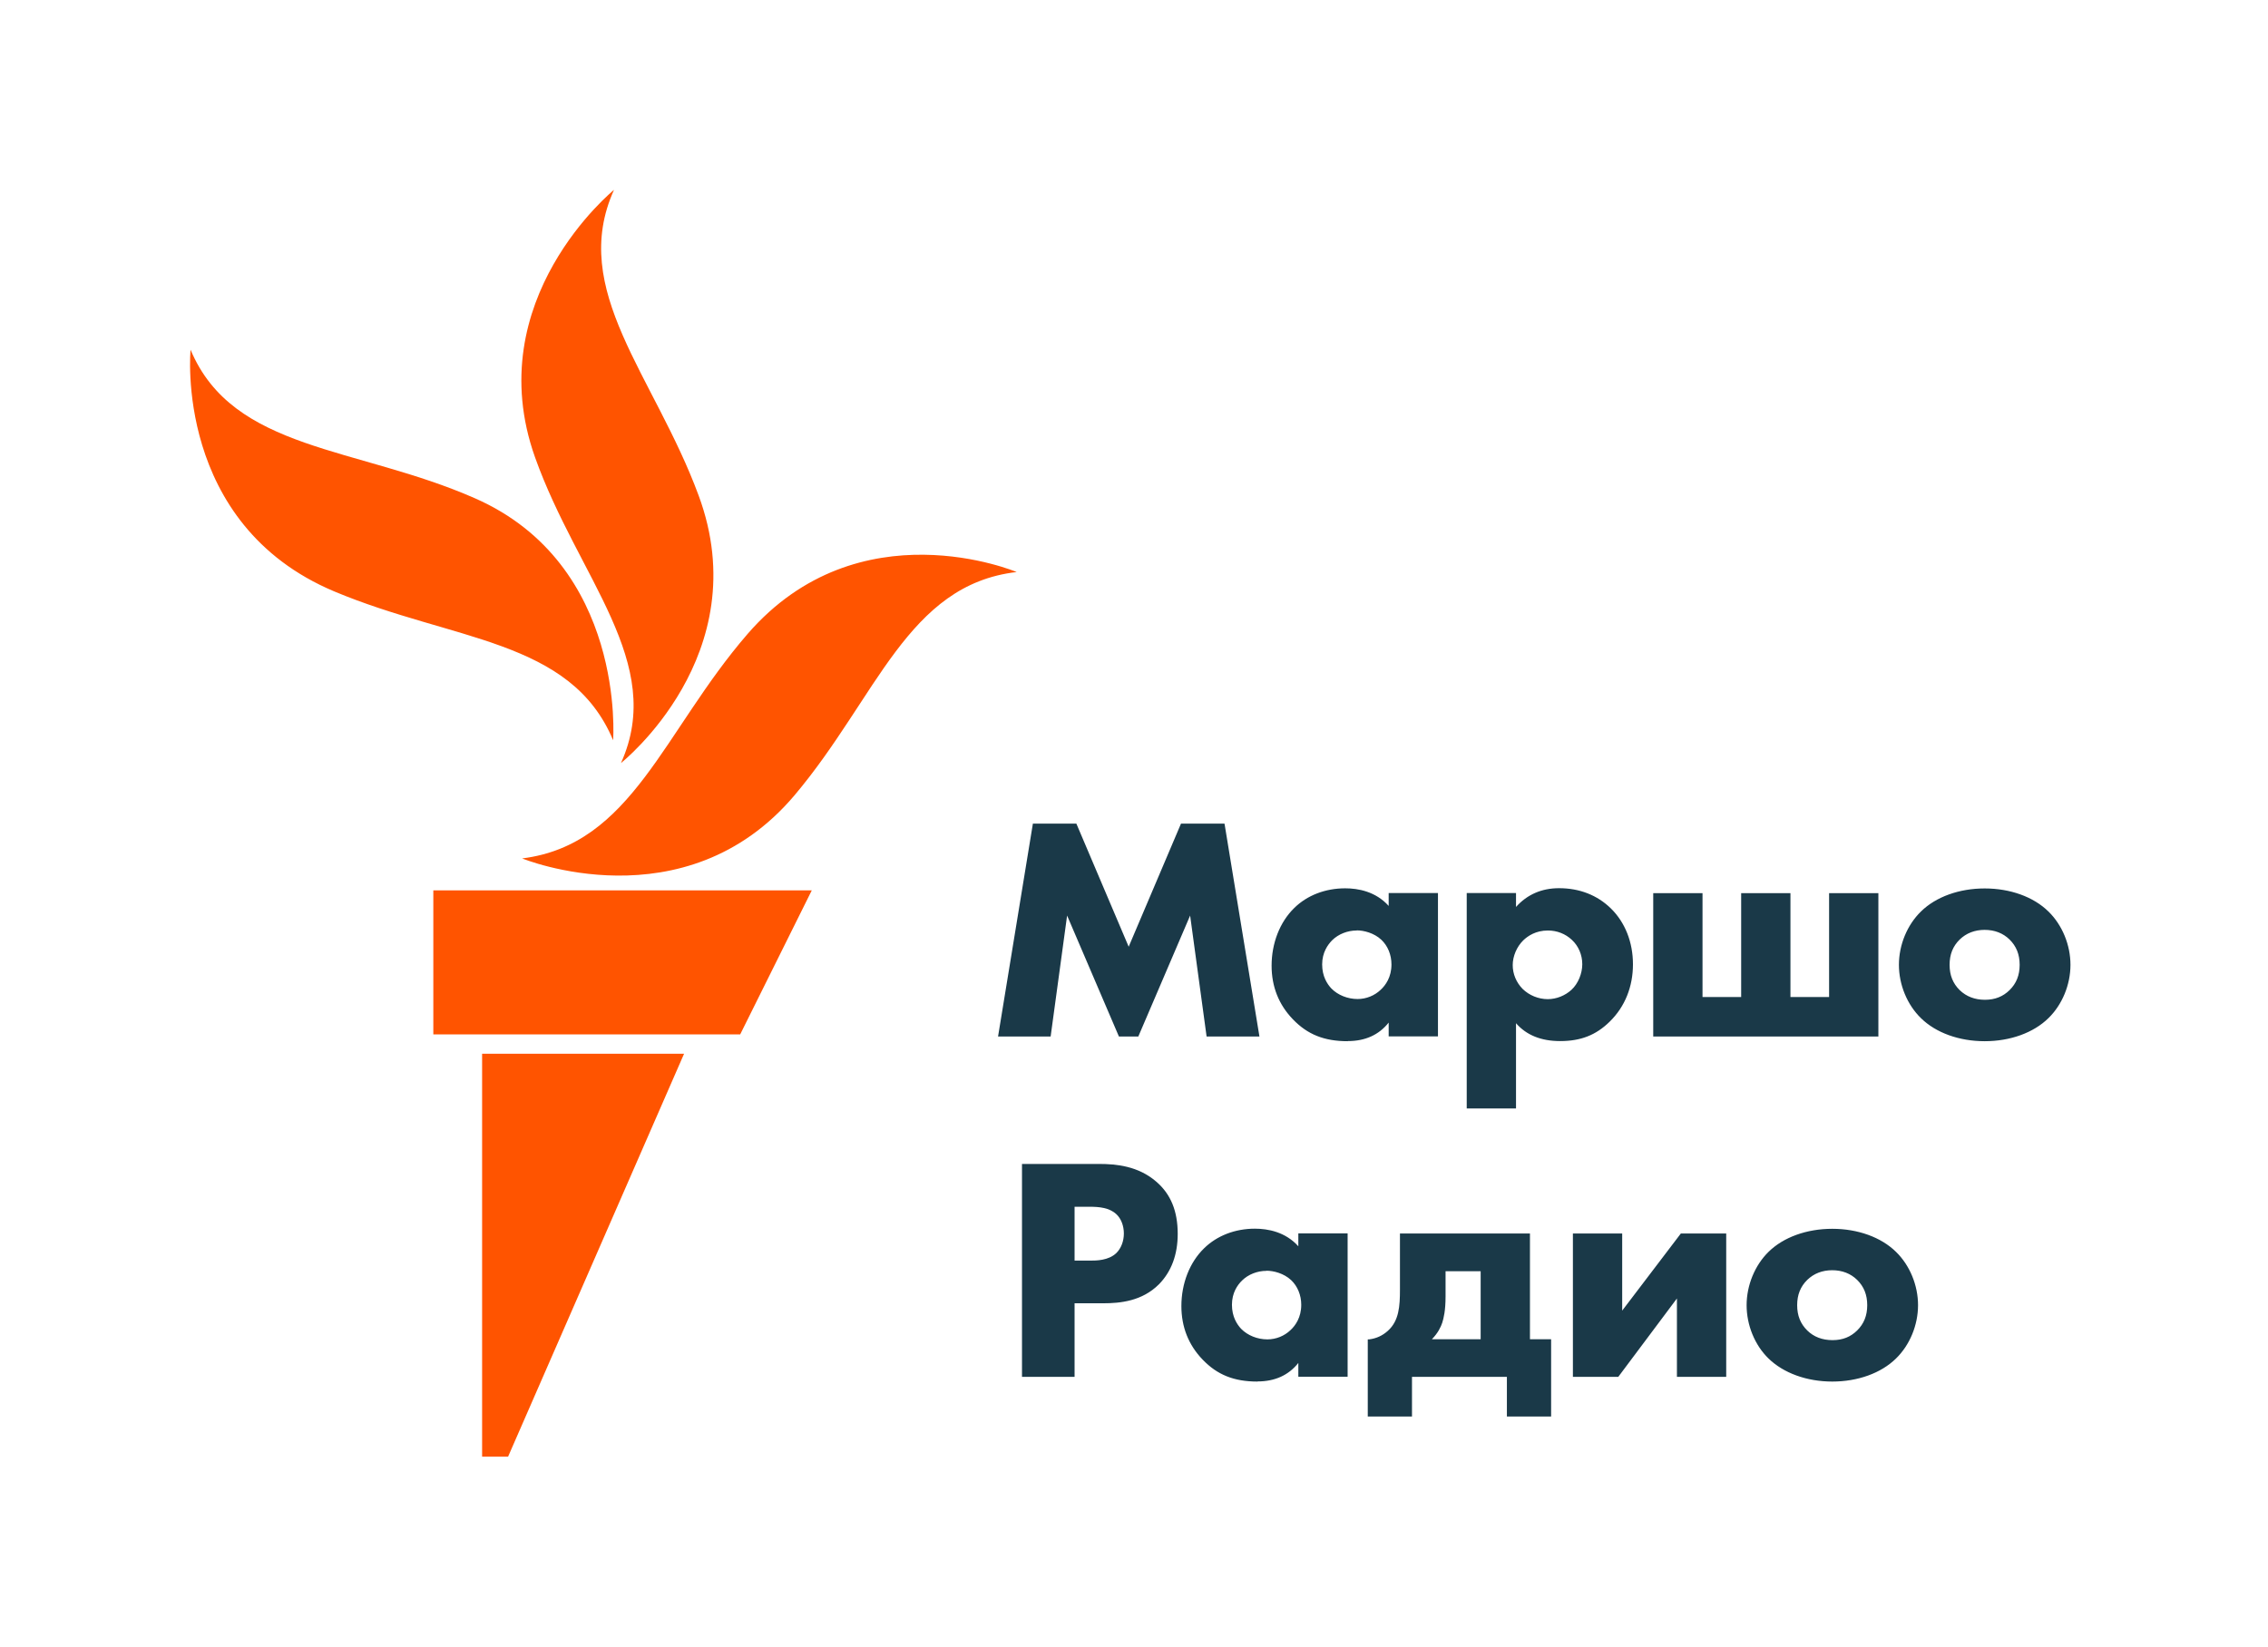
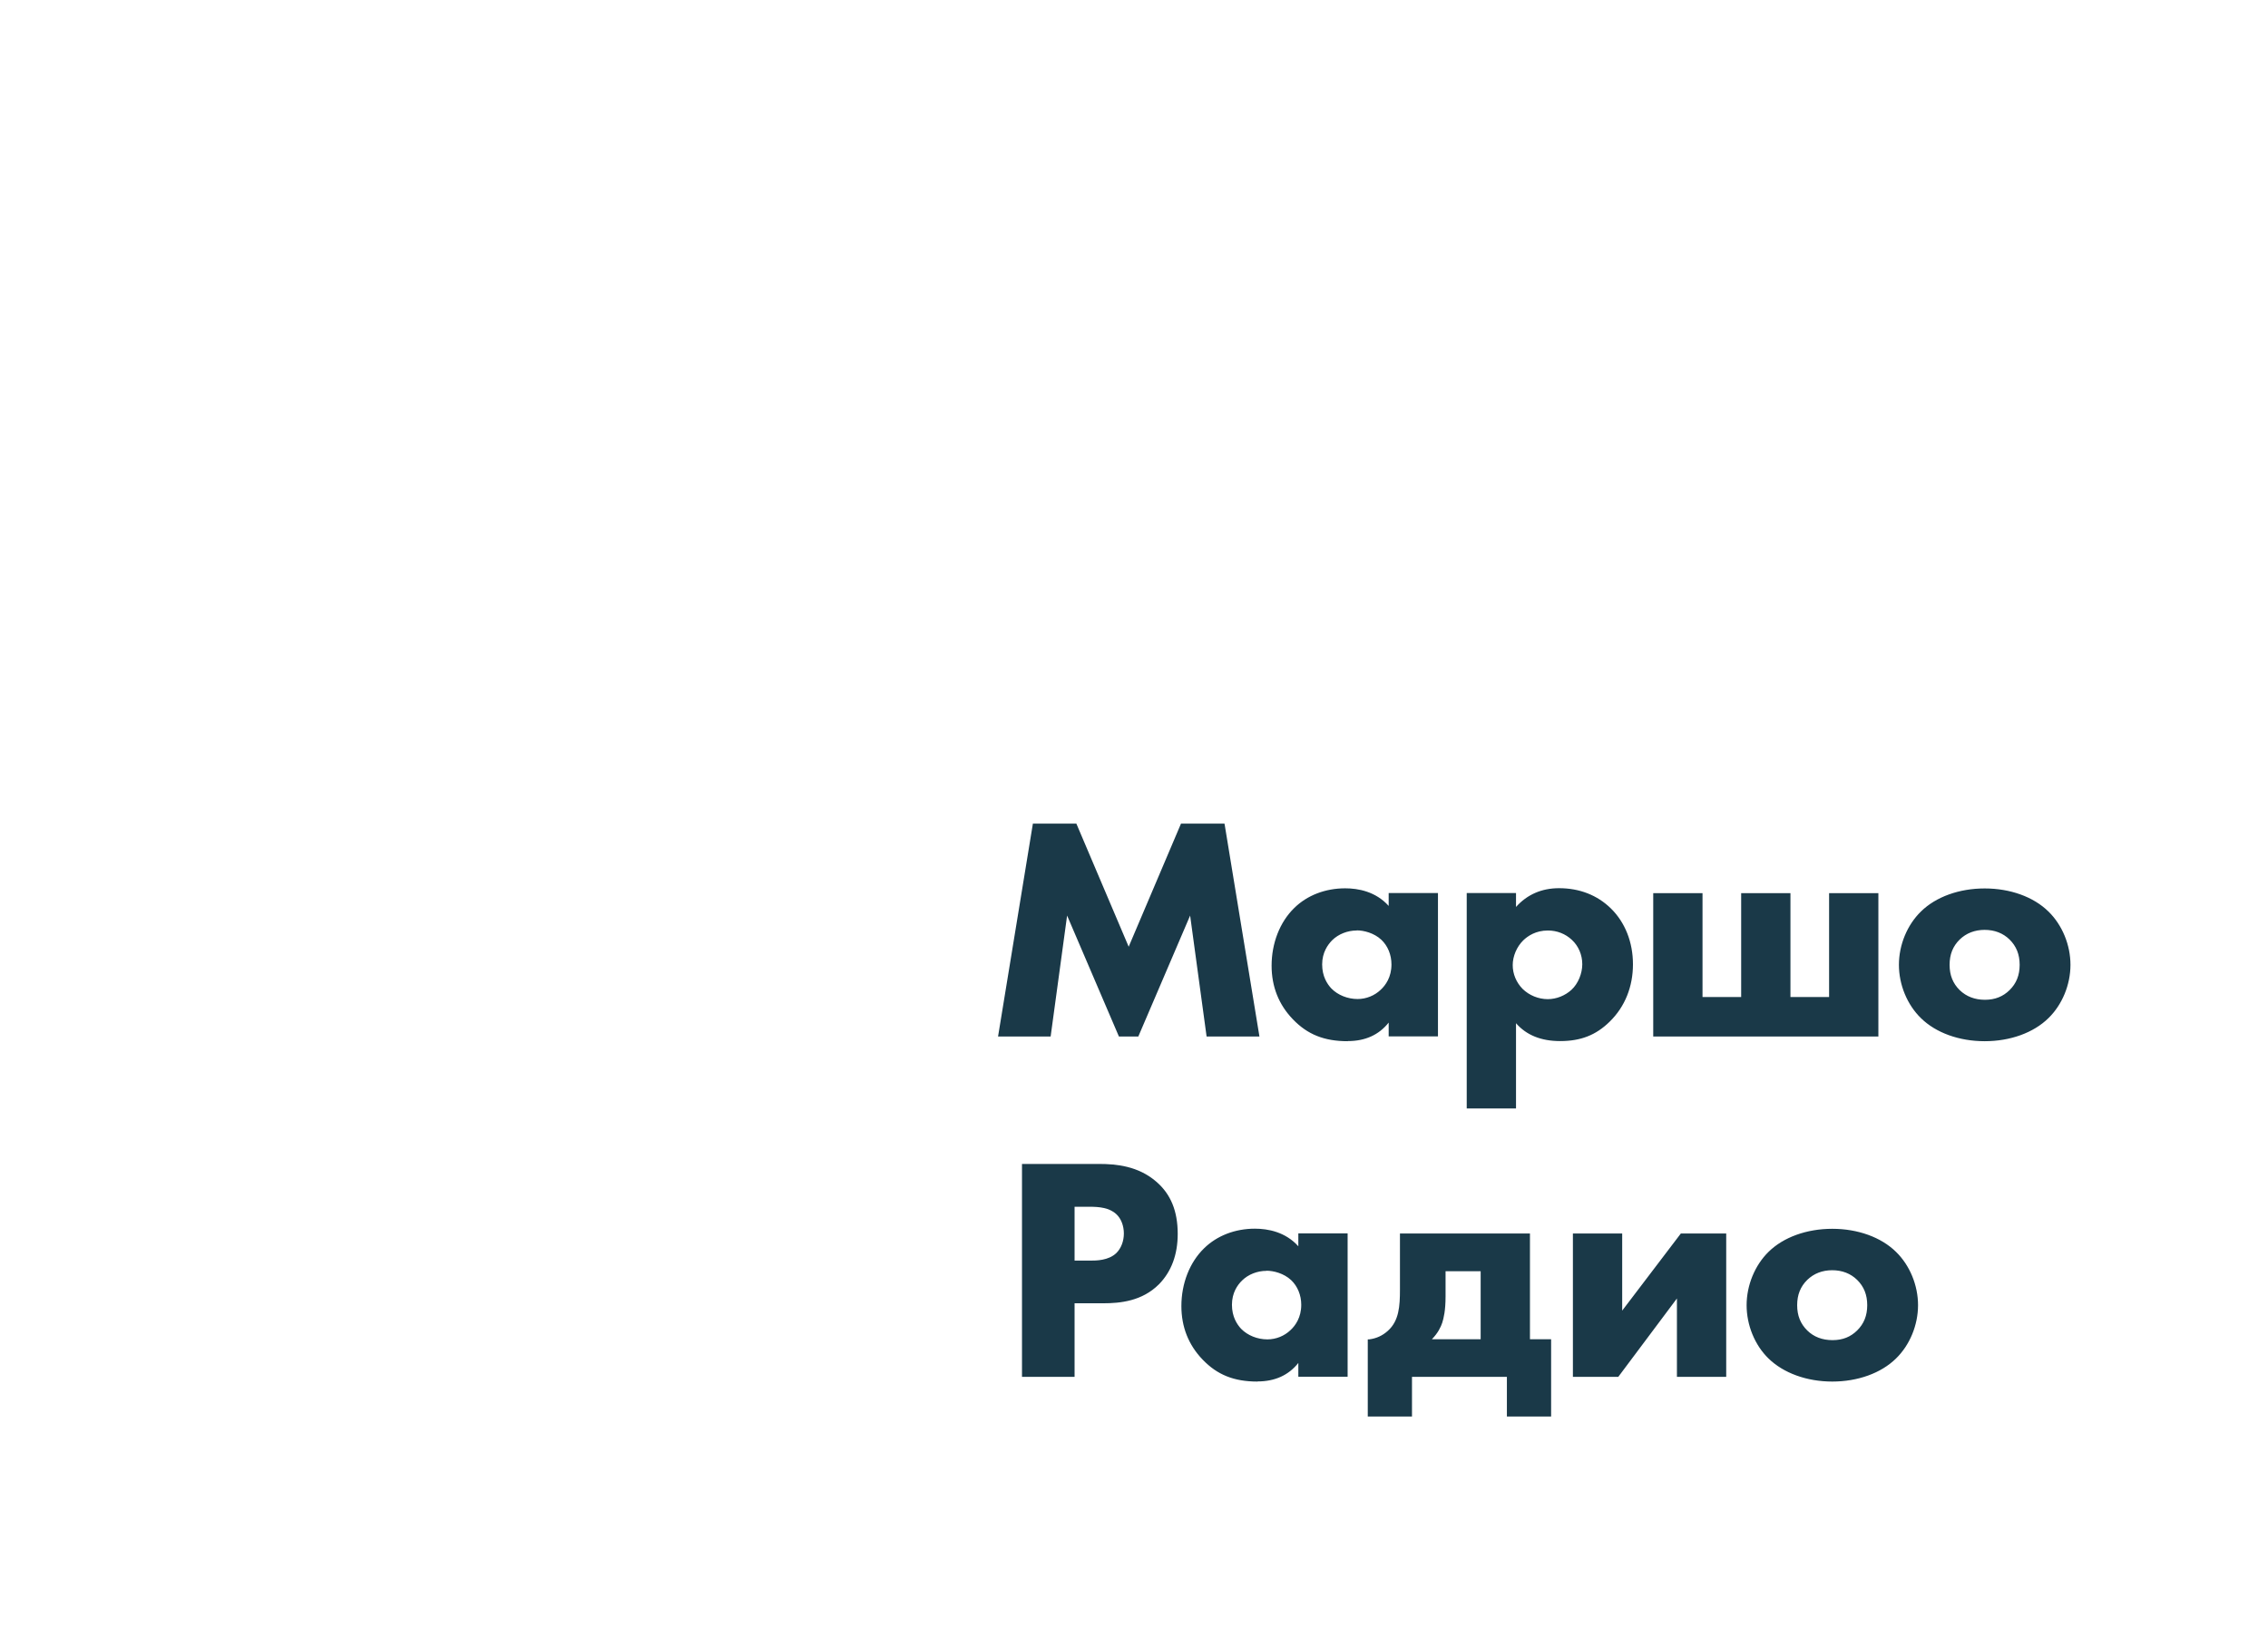
<svg xmlns="http://www.w3.org/2000/svg" id="uuid-7f652d56-6a6a-437d-8b59-770f9f46dab4" viewBox="0 0 179 130">
  <defs>
    <style>.uuid-e9810a44-9283-41ae-9d00-6b76b20b4262{fill:#ff5400;}.uuid-e9810a44-9283-41ae-9d00-6b76b20b4262,.uuid-ba6629ec-d738-4d55-93ce-3c7b3a3c6f0e{stroke-width:0px;}.uuid-ba6629ec-d738-4d55-93ce-3c7b3a3c6f0e{fill:#1a3948;}</style>
  </defs>
  <g id="uuid-b0248464-fbed-498b-9c03-641cba1b4bc7">
    <g id="uuid-19aa7cd2-5715-4051-bbe3-846079297801">
      <path class="uuid-ba6629ec-d738-4d55-93ce-3c7b3a3c6f0e" d="M99.38,81.83h-4.15l-1.3-9.55-4.09,9.55h-1.53l-.03-.07-4.06-9.48-1.3,9.55h-4.15l2.75-16.81h3.43l4.13,9.72,4.13-9.72h3.43l.02.1,2.74,16.71ZM106.36,82.2c-1.84,0-3.17-.53-4.32-1.73-1.12-1.16-1.68-2.59-1.68-4.23,0-1.78.65-3.45,1.79-4.56,1.02-1,2.45-1.55,4.02-1.55,1.02,0,2.41.25,3.43,1.39v-1.02h3.89v11.32h-3.89v-1.09c-.77.97-1.85,1.46-3.22,1.46ZM107.07,73.46c-.71,0-1.43.28-1.92.76-.36.36-.8.98-.8,1.92s.4,1.55.73,1.9c.51.52,1.28.83,2.07.83.68,0,1.34-.27,1.82-.73.39-.36.85-1,.85-2,0-.76-.29-1.47-.8-1.95-.58-.54-1.39-.74-1.94-.74ZM119.65,87.51h-3.89v-17.01h3.89v1.1c.88-.98,2.02-1.48,3.4-1.48,1.61,0,3.02.55,4.09,1.6,1.12,1.1,1.74,2.66,1.74,4.41s-.62,3.34-1.84,4.53c-1.08,1.06-2.28,1.53-3.91,1.53-1.5,0-2.66-.47-3.48-1.41v6.73ZM122.16,73.46c-.94,0-1.58.43-1.94.78-.51.5-.83,1.25-.83,1.95s.28,1.37.78,1.88c.52.51,1.25.81,1.99.81.68,0,1.37-.28,1.87-.74.52-.48.85-1.28.85-2.02s-.3-1.44-.82-1.92c-.51-.48-1.18-.74-1.89-.74ZM148.27,81.83h-17.79v-11.32h3.89v8.2h3.05v-8.2h3.89v8.2h3.05v-8.2h3.89v11.32ZM156.64,82.2c-2.01,0-3.85-.66-5.03-1.82-1.09-1.06-1.74-2.64-1.74-4.21s.65-3.15,1.74-4.21c1.18-1.16,3.02-1.82,5.03-1.82s3.85.66,5.03,1.82c1.09,1.06,1.74,2.64,1.74,4.21s-.65,3.15-1.74,4.21c-1.18,1.16-3.02,1.82-5.03,1.82ZM156.64,73.41c-.79,0-1.45.26-1.97.76-.54.53-.8,1.18-.8,2s.26,1.47.8,2c.52.5,1.19.76,1.99.76s1.43-.26,1.94-.76c.54-.53.8-1.18.8-2s-.26-1.47-.8-2c-.51-.5-1.18-.76-1.97-.76ZM84.81,108.7h-4.15v-16.81h6.08c1.35,0,3.09.16,4.52,1.4,1.14.98,1.69,2.32,1.69,4.12,0,1.64-.5,2.98-1.48,3.98-1.33,1.33-3.05,1.5-4.4,1.5h-2.26v5.81ZM84.81,99.52h1.27c.42,0,1.4,0,2.02-.59.38-.37.6-.94.6-1.55s-.22-1.18-.59-1.52c-.55-.52-1.37-.59-2.1-.59h-1.2v4.25ZM99.24,109.07c-1.84,0-3.17-.53-4.32-1.73-1.12-1.16-1.68-2.59-1.68-4.23,0-1.78.65-3.45,1.79-4.56,1.02-1,2.45-1.55,4.01-1.55,1.02,0,2.41.25,3.43,1.39v-1.02h3.89v11.32h-3.89v-1.09c-.77.97-1.85,1.46-3.22,1.46ZM99.95,100.33c-.72,0-1.43.28-1.92.76-.37.36-.8.98-.8,1.92s.4,1.55.73,1.9c.51.52,1.28.83,2.07.83.68,0,1.34-.27,1.82-.73.39-.36.85-1,.85-2,0-.76-.29-1.47-.8-1.95-.58-.54-1.39-.74-1.94-.74ZM122.42,111.83h-3.49v-3.13h-7.49v3.13h-3.49v-6.09h.11c.56-.07,1.05-.29,1.48-.68.88-.79.95-1.95.95-3.26v-4.42h10.26v8.35h1.67v6.11ZM113,105.73h3.86v-5.37h-2.77v1.99c0,1.12-.15,1.72-.26,2.07-.11.33-.33.81-.82,1.31ZM136.24,108.7h-3.89v-6.19l-4.63,6.19h-3.58v-11.32h3.89v6.09l4.63-6.09h3.58v11.32ZM144.61,109.07c-2.01,0-3.85-.67-5.03-1.82-1.09-1.06-1.73-2.64-1.73-4.21s.65-3.15,1.73-4.21c1.18-1.16,3.02-1.82,5.03-1.82s3.85.66,5.03,1.82c1.09,1.06,1.74,2.64,1.74,4.21s-.65,3.15-1.74,4.21c-1.18,1.16-3.02,1.82-5.03,1.82ZM144.61,100.28c-.79,0-1.45.26-1.97.76-.54.53-.8,1.18-.8,2s.26,1.47.8,2c.51.5,1.18.76,1.99.76s1.43-.26,1.94-.76c.54-.53.8-1.18.8-2s-.26-1.47-.8-2c-.51-.5-1.18-.76-1.97-.76Z" />
    </g>
    <g id="uuid-4960b914-0587-4023-b272-f6a765bc5909">
-       <path class="uuid-e9810a44-9283-41ae-9d00-6b76b20b4262" d="M80.24,45.16c-8.62,1-11.03,9.91-17.52,17.61-8.67,10.28-21.51,5-21.51,5,8.67-1.08,11.15-10.05,17.79-17.72,8.8-10.16,21.24-4.89,21.24-4.89ZM49.01,60.24s10.78-8.54,6.13-21.12c-3.5-9.49-10.26-16.21-6.68-24.13,0,0-10.67,8.66-6.23,21.12,3.4,9.53,10.36,16.21,6.78,24.13ZM48.39,58.43s1.04-13.84-10.9-19.09c-9.31-4.1-19.1-3.72-22.45-11.73,0,0-1.33,13.75,11.34,19.08,9.38,3.94,18.66,3.74,22.01,11.75ZM34.2,81.66h24.22l5.65-11.37h-29.87v11.37ZM38.06,115h2.04l13.89-31.81h-15.94v31.81Z" />
-     </g>
+       </g>
  </g>
</svg>